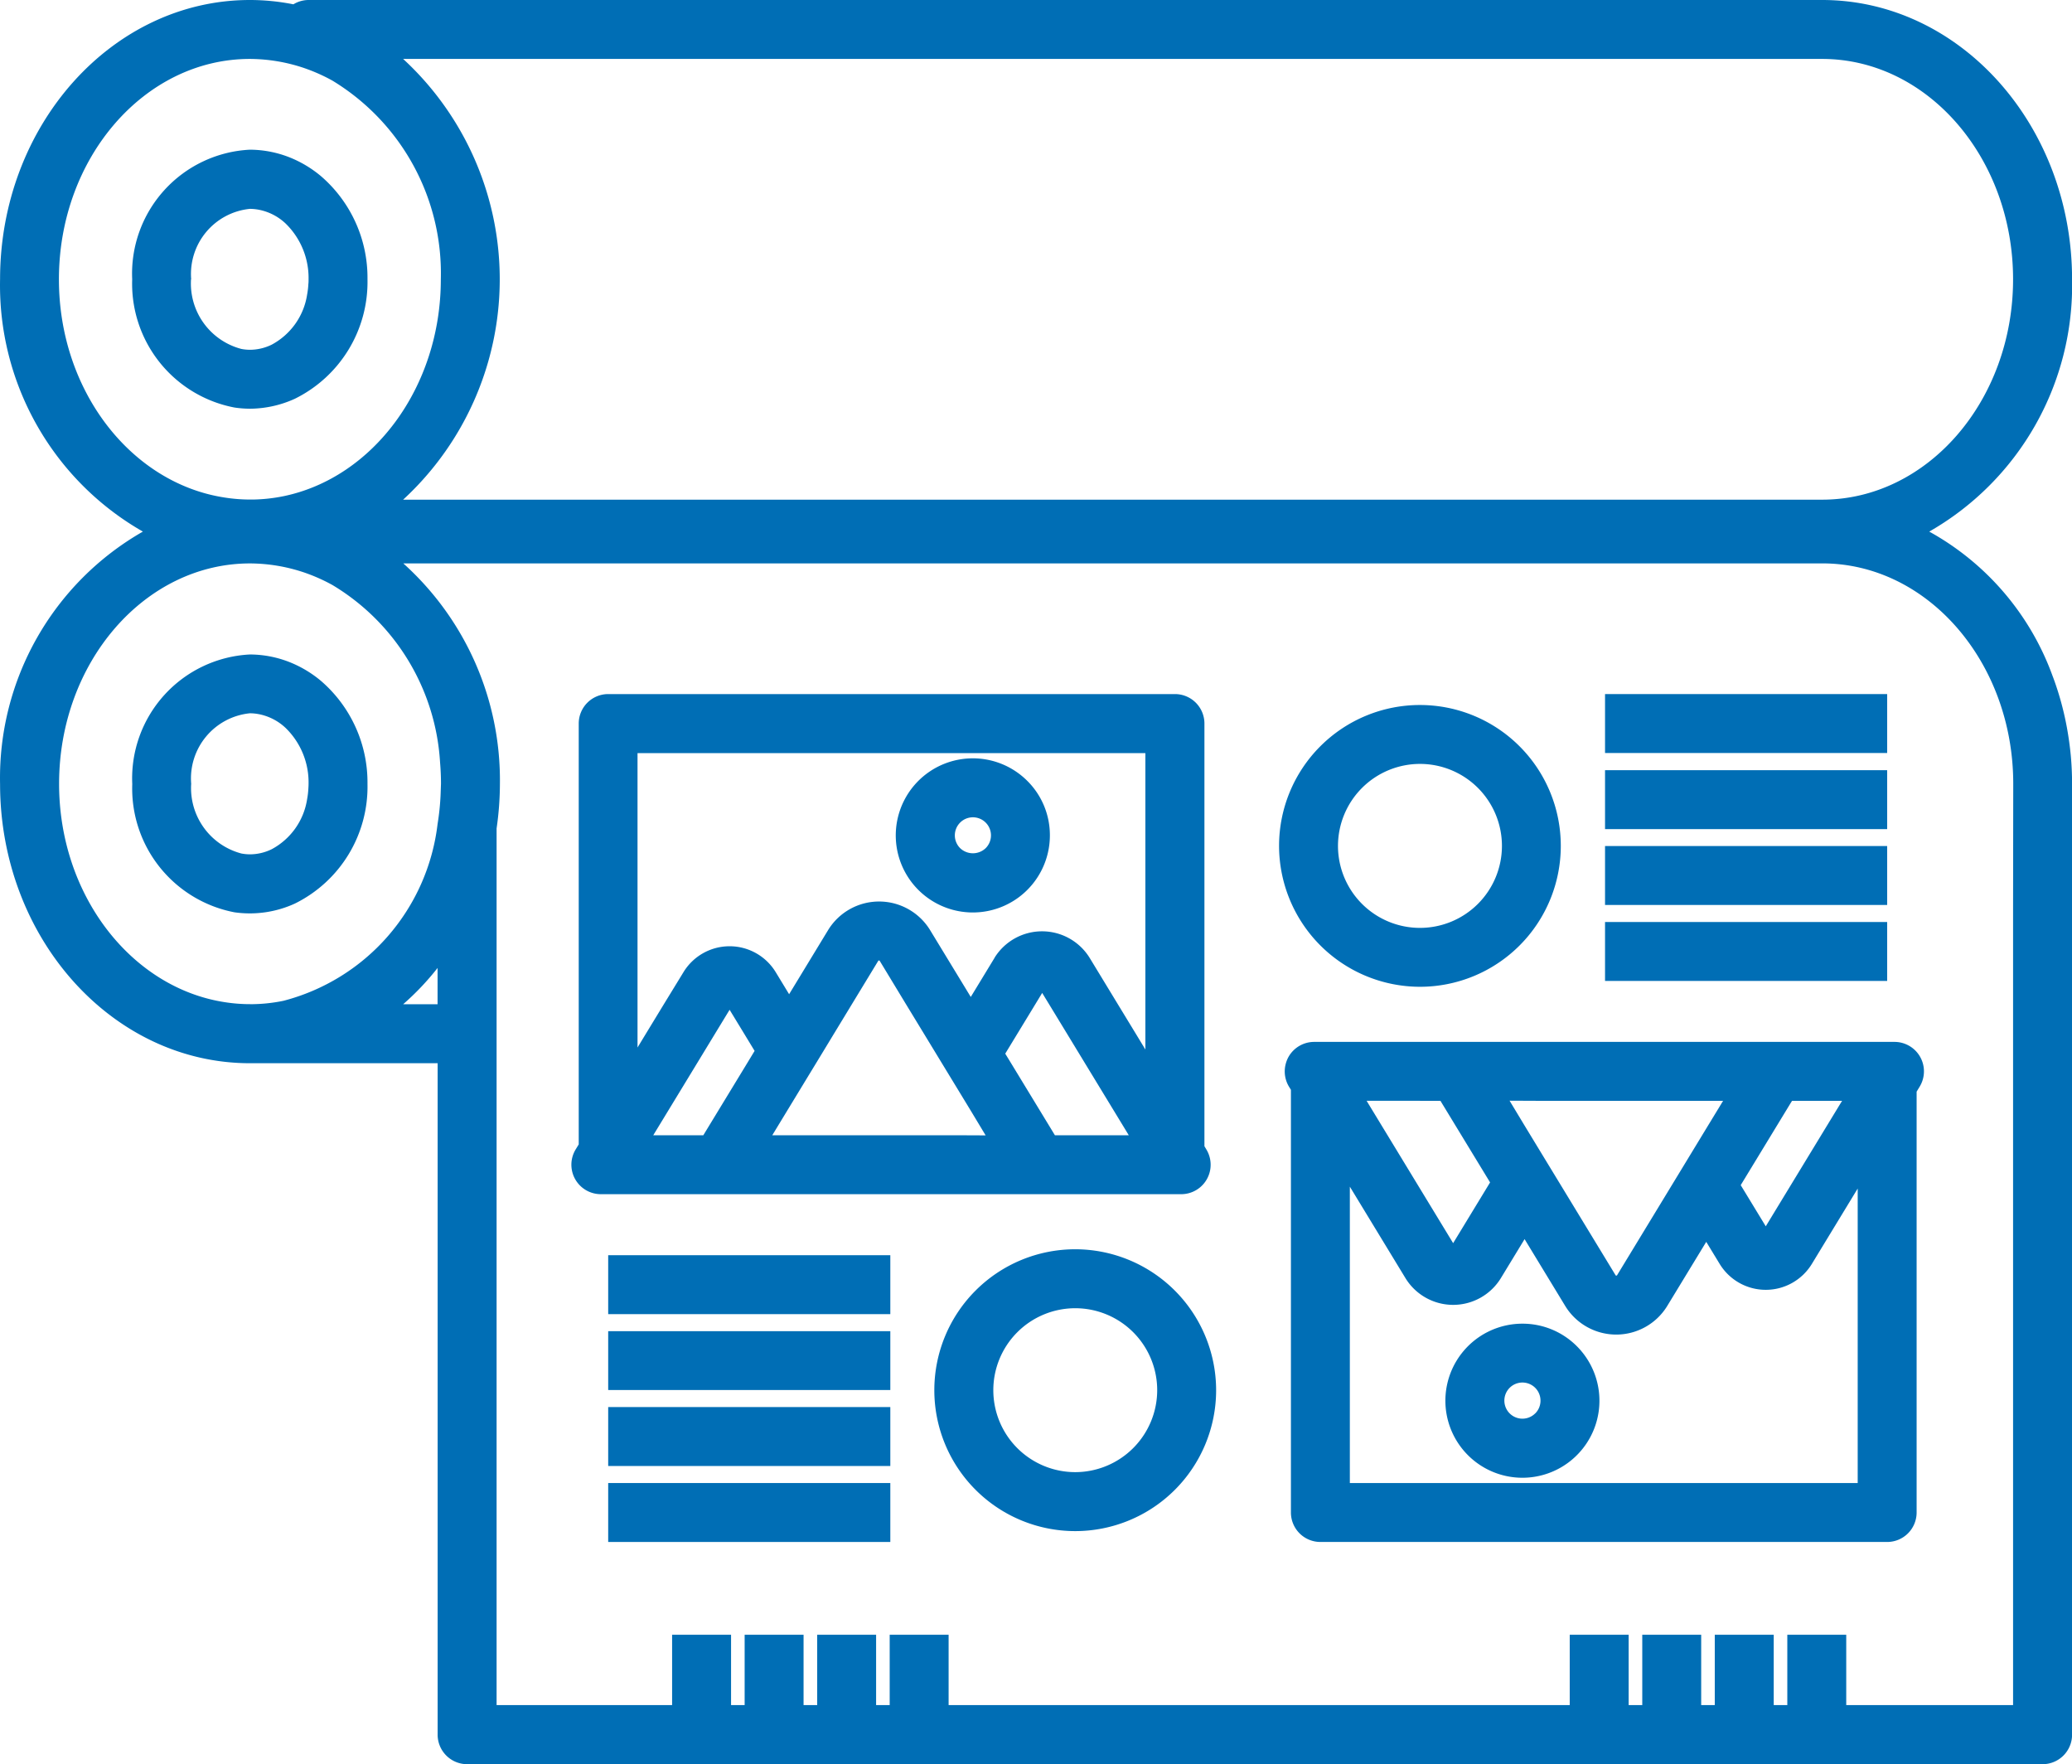
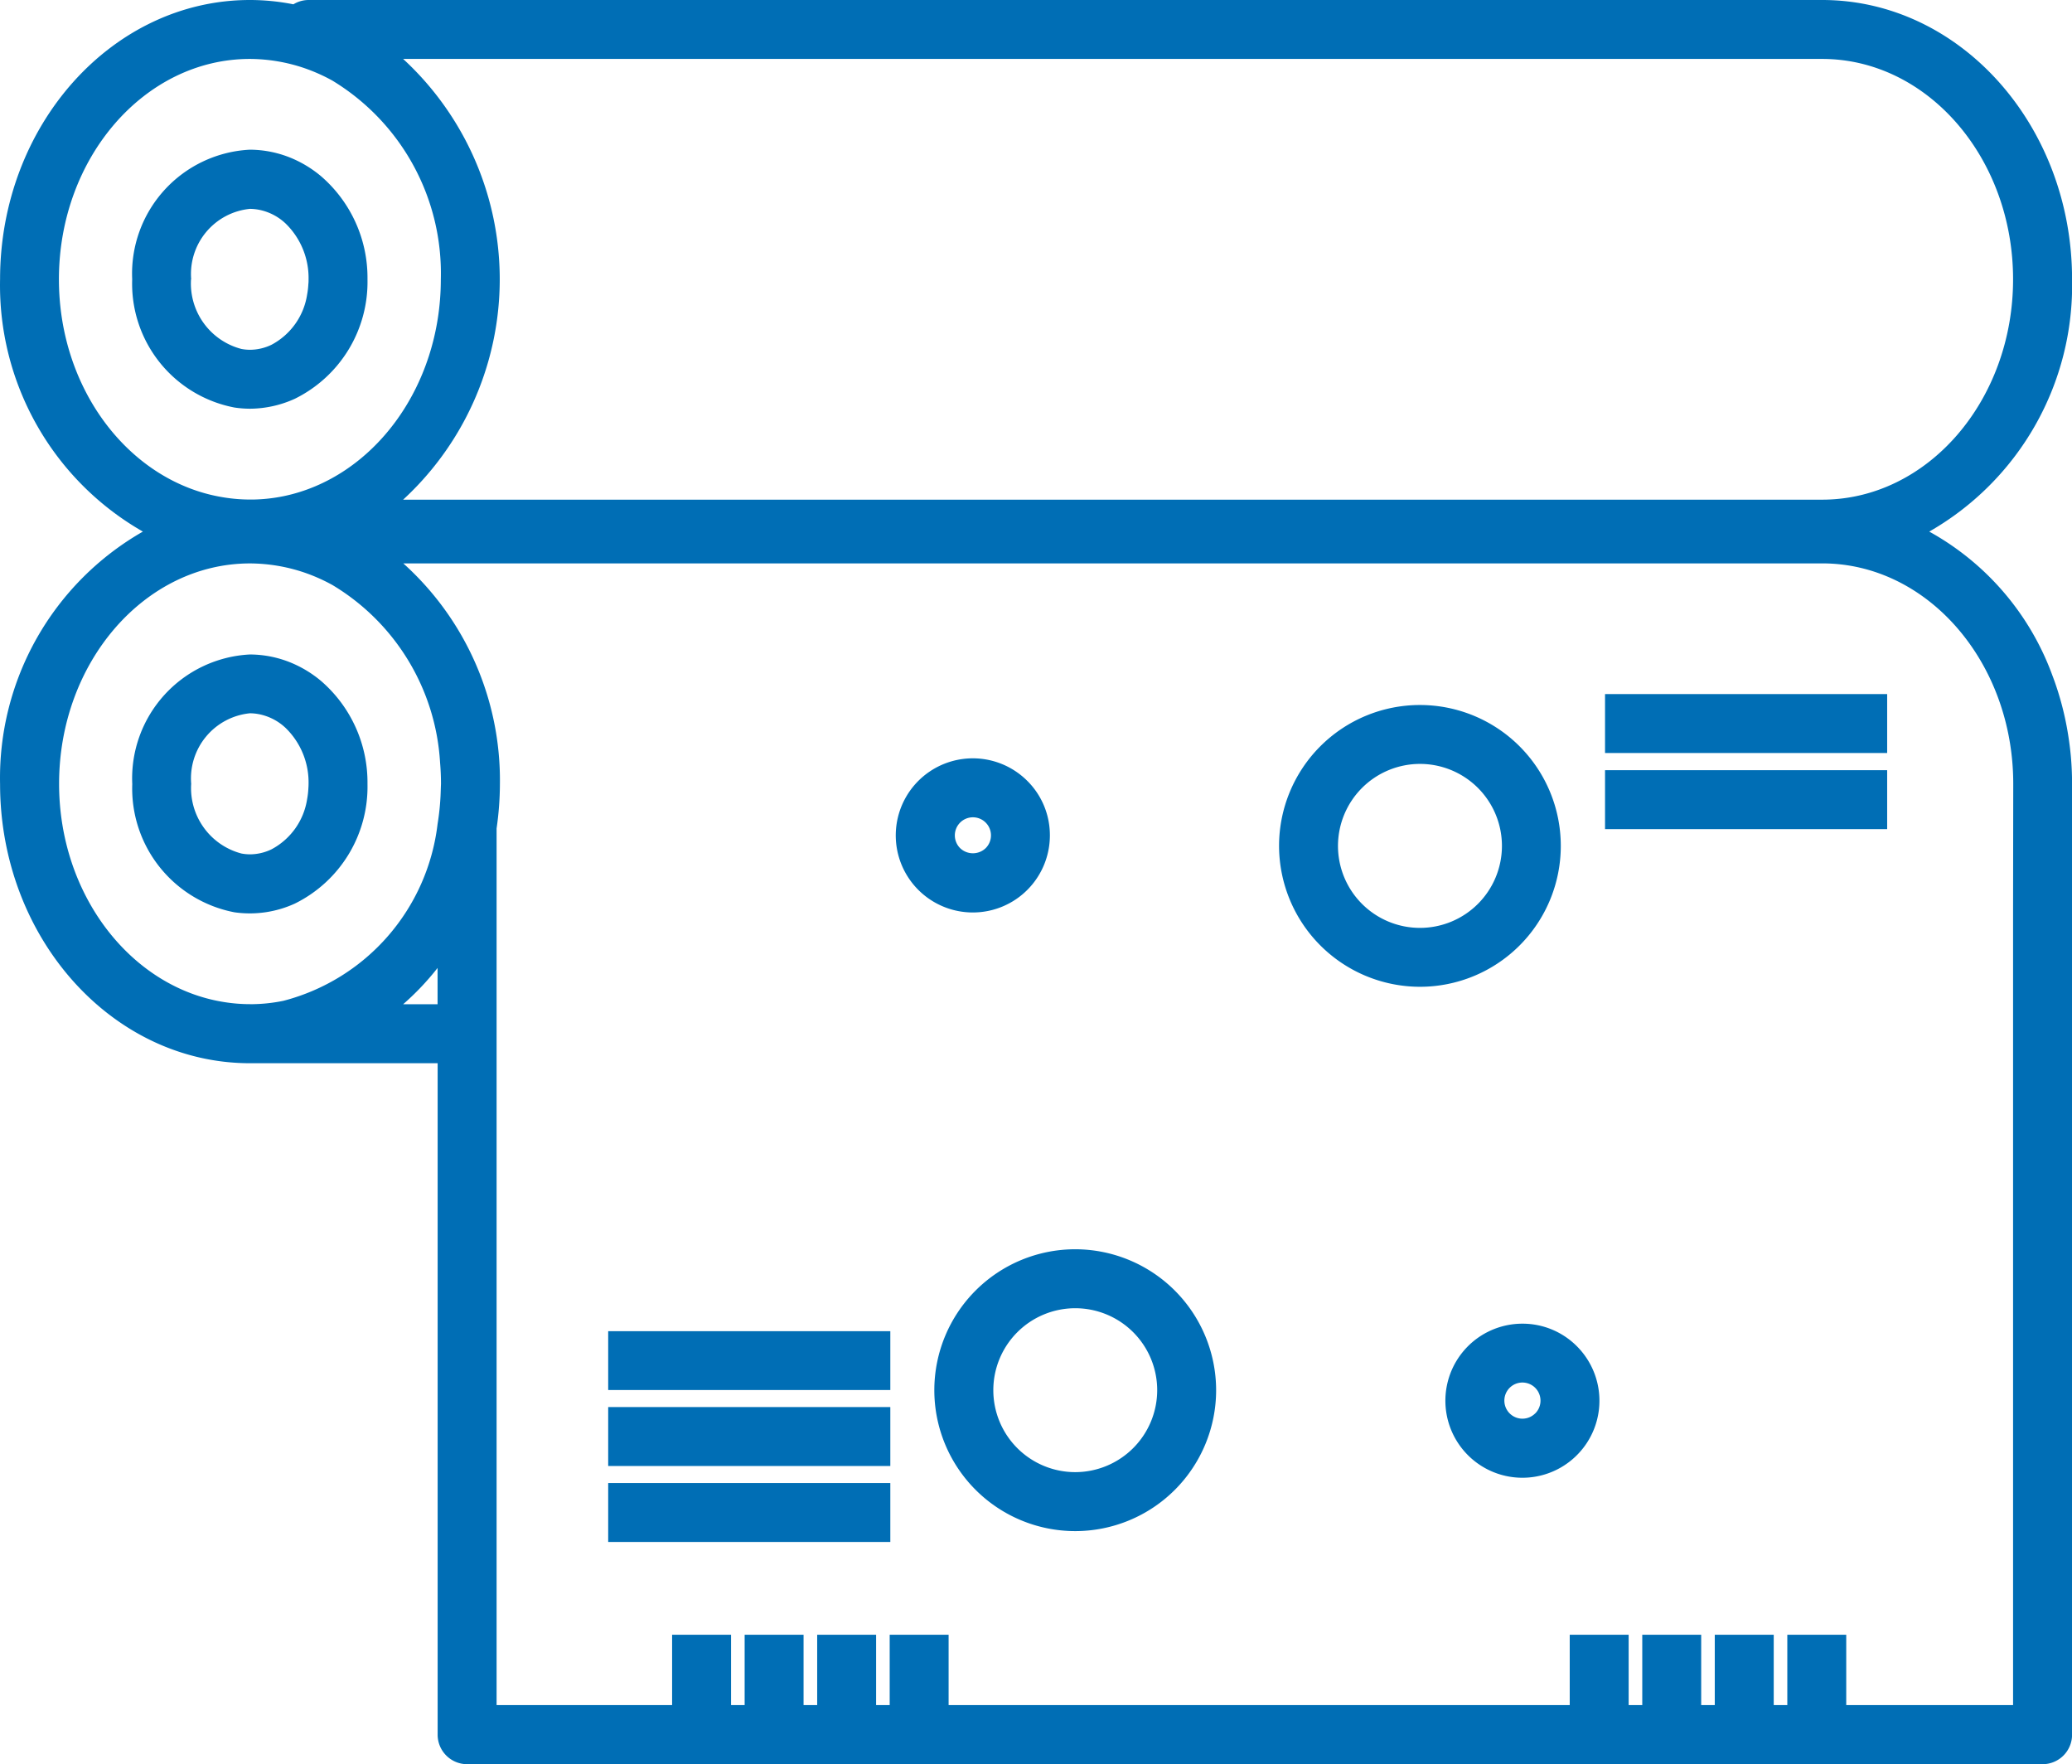
<svg xmlns="http://www.w3.org/2000/svg" id="ico-amazingservice" width="62.382" height="53.105" viewBox="0 0 62.382 53.105">
  <path id="Path_54" data-name="Path 54" d="M1199.972,1152.132a3.3,3.3,0,0,0,1.355-.3,3.92,3.92,0,0,0,2.186-3.6,4.035,4.035,0,0,0-1.4-3.1,3.478,3.478,0,0,0-.833-.519,3.282,3.282,0,0,0-1.31-.278,3.735,3.735,0,0,0-3.541,3.9,3.794,3.794,0,0,0,3.078,3.861A3.227,3.227,0,0,0,1199.972,1152.132Zm-1.767-3.895a1.97,1.97,0,0,1,1.767-2.121,1.473,1.473,0,0,1,.239.021,1.622,1.622,0,0,1,.843.426,2.287,2.287,0,0,1,.685,1.674c0,.048,0,.094-.006.142a2.4,2.4,0,0,1-.038.321,2.062,2.062,0,0,1-1.07,1.506,1.5,1.5,0,0,1-.653.152,1.43,1.43,0,0,1-.255-.025A2.036,2.036,0,0,1,1198.2,1148.237Z" transform="translate(-1192.449 -1139.829)" fill="#006eb5" />
  <path id="Path_55" data-name="Path 55" d="M1254.678,1161.733c-.025-.136-.053-.272-.084-.406-.062-.268-.135-.532-.22-.789-.042-.13-.088-.258-.136-.384a8.128,8.128,0,0,0-3.705-4.323,8.537,8.537,0,0,0,4.3-7.594c0-4.636-3.375-8.408-7.523-8.408h-45.566a.878.878,0,0,0-.462.13,6.741,6.741,0,0,0-1.308-.13c-4.148,0-7.523,3.772-7.523,8.408a8.537,8.537,0,0,0,4.3,7.594,8.539,8.539,0,0,0-4.3,7.595c0,4.636,3.375,8.408,7.523,8.408h5.651v20.213a.888.888,0,0,0,.888.887h47.433a.887.887,0,0,0,.887-.887v-28.621q0-.435-.039-.859C1254.767,1162.285,1254.728,1162.007,1254.678,1161.733Zm-7.37-20.13c3.17,0,5.749,2.976,5.749,6.634s-2.579,6.633-5.749,6.633h-42.722a9.018,9.018,0,0,0,0-13.267Zm-53.085,6.634c0-3.658,2.579-6.634,5.749-6.634a5.158,5.158,0,0,1,1.633.274,5.322,5.322,0,0,1,.849.377,6.784,6.784,0,0,1,3.267,5.983c0,3.26-2.049,5.976-4.739,6.529a5.02,5.02,0,0,1-.905.1c-.035,0-.07,0-.1,0a4.917,4.917,0,0,1-.781-.063C1196.389,1154.366,1194.223,1151.589,1194.223,1148.237Zm11.4,21.822h-1.037a7.964,7.964,0,0,0,1.037-1.093Zm.09-6.283a7.539,7.539,0,0,1-.09.858,6.257,6.257,0,0,1-4.641,5.321h0q-.126.026-.252.045a4.886,4.886,0,0,1-.653.056l-.1,0a4.917,4.917,0,0,1-.781-.063c-2.8-.441-4.968-3.219-4.968-6.57,0-3.658,2.579-6.634,5.749-6.634a5.163,5.163,0,0,1,1.633.274,5.311,5.311,0,0,1,.849.377,6.689,6.689,0,0,1,3.239,5.336c.018.213.028.429.028.647C1205.721,1163.543,1205.718,1163.66,1205.713,1163.776Zm47.344,3.4v23.98h-5.023v-2.119h-1.774v2.119h-.409v-2.119h-1.775v2.119h-.409v-2.119h-1.774v2.119h-.41v-2.119h-1.774v2.119h-18.7v-2.119h-1.774v2.119h-.409v-2.119h-1.774v2.119h-.41v-2.119h-1.774v2.119h-.409v-2.119h-1.775v2.119H1207.4v-26.39a9.422,9.422,0,0,0,.1-1.344,8.779,8.779,0,0,0-2.909-6.634h42.722c3.17,0,5.749,2.976,5.749,6.634Z" transform="translate(-1192.449 -1139.829)" fill="#006eb5" />
  <path id="Path_56" data-name="Path 56" d="M1202.115,1160.327h0a3.474,3.474,0,0,0-.833-.519,3.277,3.277,0,0,0-1.31-.278,3.735,3.735,0,0,0-3.541,3.9,3.794,3.794,0,0,0,3.078,3.861,3.261,3.261,0,0,0,1.818-.263h0a3.921,3.921,0,0,0,2.186-3.6A4.034,4.034,0,0,0,1202.115,1160.327Zm-.382,3.24h0a2.4,2.4,0,0,1-.038.321h0a2.062,2.062,0,0,1-1.07,1.506,1.5,1.5,0,0,1-.653.152,1.43,1.43,0,0,1-.255-.025,2.036,2.036,0,0,1-1.512-2.1,1.97,1.97,0,0,1,1.767-2.121,1.459,1.459,0,0,1,.239.021,1.622,1.622,0,0,1,.843.426,2.287,2.287,0,0,1,.685,1.674C1201.739,1163.474,1201.736,1163.52,1201.733,1163.567Z" transform="translate(-1192.449 -1139.829)" fill="#006eb5" />
-   <path id="Path_57" data-name="Path 57" d="M1210.76,1178.5v.887h8.494v-1.774h-8.494Z" transform="translate(-1192.449 -1139.829)" fill="#006eb5" />
  <path id="Path_58" data-name="Path 58" d="M1210.76,1180.784v.887h8.494V1179.9h-8.494Z" transform="translate(-1192.449 -1139.829)" fill="#006eb5" />
  <path id="Path_59" data-name="Path 59" d="M1210.76,1183.071v.887h8.494v-1.774h-8.494Z" transform="translate(-1192.449 -1139.829)" fill="#006eb5" />
  <path id="Path_60" data-name="Path 60" d="M1210.76,1185.358v.887h8.494v-1.774h-8.494Z" transform="translate(-1192.449 -1139.829)" fill="#006eb5" />
  <path id="Path_61" data-name="Path 61" d="M1224.821,1177.434a4.242,4.242,0,1,0,4.242,4.242A4.246,4.246,0,0,0,1224.821,1177.434Zm0,6.709a2.467,2.467,0,1,1,2.468-2.467A2.47,2.47,0,0,1,1224.821,1184.143Z" transform="translate(-1192.449 -1139.829)" fill="#006eb5" />
-   <path id="Path_62" data-name="Path 62" d="M1228.011,1175.776a.886.886,0,0,0,.757-1.348l-.057-.095v-12.724a.887.887,0,0,0-.887-.887H1210.76a.887.887,0,0,0-.887.887v12.668l-.092.151a.887.887,0,0,0,.758,1.348h17.472Zm-13.068-3.942-1.267,2.082-.052.086h-1.507l.052-.086,1.267-2.082.54-.888.439-.721.439.721.314.517Zm6.277,2.168h-5.52l.052-.086.454-.747.519-.854.293-.481.226-.372.313-.516.539-.887.8-1.316a.039.039,0,0,1,.019,0h.014l.8,1.32.54.887.365.6.175.288.344.565.519.853.4.664.052.086Zm1.177-5.348-.721,1.185-1.233-2.026a1.8,1.8,0,0,0-3.054,0l-1.182,1.944-.412-.678a1.626,1.626,0,0,0-2.76,0l-.6.98-.54.887-.252.415V1162.5h15.29v8.921l-.286-.471-.54-.887-.855-1.406a1.684,1.684,0,0,0-2.859,0Zm.317,2.892.365-.6.54-.887.207-.341.208.341.54.887.54.888,1.267,2.082.052.086h-2.224l-.052-.086-1.267-2.082Z" transform="translate(-1192.449 -1139.829)" fill="#006eb5" />
  <path id="Path_63" data-name="Path 63" d="M1223.38,1163.337a2.32,2.32,0,1,0,.678,1.639A2.3,2.3,0,0,0,1223.38,1163.337Zm-1.255,2.023a.557.557,0,0,1-.769,0,.544.544,0,1,1,.769,0Z" transform="translate(-1192.449 -1139.829)" fill="#006eb5" />
-   <path id="Path_64" data-name="Path 64" d="M1249.266,1168.47v-.887h-8.494v1.774h8.494Z" transform="translate(-1192.449 -1139.829)" fill="#006eb5" />
-   <path id="Path_65" data-name="Path 65" d="M1249.266,1166.183v-.887h-8.494v1.774h8.494Z" transform="translate(-1192.449 -1139.829)" fill="#006eb5" />
+   <path id="Path_64" data-name="Path 64" d="M1249.266,1168.47v-.887h-8.494h8.494Z" transform="translate(-1192.449 -1139.829)" fill="#006eb5" />
  <path id="Path_66" data-name="Path 66" d="M1249.266,1163.9v-.887h-8.494v1.774h8.494Z" transform="translate(-1192.449 -1139.829)" fill="#006eb5" />
  <path id="Path_67" data-name="Path 67" d="M1249.266,1161.609v-.887h-8.494v1.774h8.494Z" transform="translate(-1192.449 -1139.829)" fill="#006eb5" />
  <path id="Path_68" data-name="Path 68" d="M1235.2,1169.533a4.241,4.241,0,1,0-4.242-4.242A4.247,4.247,0,0,0,1235.2,1169.533Zm0-6.709a2.468,2.468,0,1,1-2.468,2.467A2.47,2.47,0,0,1,1235.2,1162.824Z" transform="translate(-1192.449 -1139.829)" fill="#006eb5" />
-   <path id="Path_69" data-name="Path 69" d="M1249.925,1171.308a.886.886,0,0,0-.438-.116h-17.472a.888.888,0,0,0-.773.452.9.9,0,0,0-.078.19.887.887,0,0,0,.093.706l.058.094v12.724a.887.887,0,0,0,.887.887h17.064a.887.887,0,0,0,.887-.887V1172.69l.091-.15a.886.886,0,0,0-.319-1.232Zm-3.576,1.744.053-.086h1.507l-.053.086-2.245,3.691-.754-1.239Zm-7.543-.086h5.52l-.052.086-.454.746-.519.854-.519.854-1.653,2.719a.054.054,0,0,1-.02,0c-.007,0-.013,0-.014,0l-1.707-2.807-.519-.853-.519-.854-.4-.663-.052-.086Zm-2.989,0,.052.086,1.442,2.37-1.112,1.828-2.554-4.2-.052-.086Zm12.562,11.505h-15.29v-8.921l1.681,2.764a1.684,1.684,0,0,0,2.859,0l.721-1.185,1.232,2.026a1.8,1.8,0,0,0,3.054,0l1.183-1.944.412.677a1.625,1.625,0,0,0,2.76,0l1.388-2.282Z" transform="translate(-1192.449 -1139.829)" fill="#006eb5" />
  <path id="Path_70" data-name="Path 70" d="M1238.285,1179.674a2.319,2.319,0,1,0,1.639.679A2.306,2.306,0,0,0,1238.285,1179.674Zm.385,2.7a.544.544,0,1,1,.159-.385A.541.541,0,0,1,1238.67,1182.376Z" transform="translate(-1192.449 -1139.829)" fill="#006eb5" />
</svg>